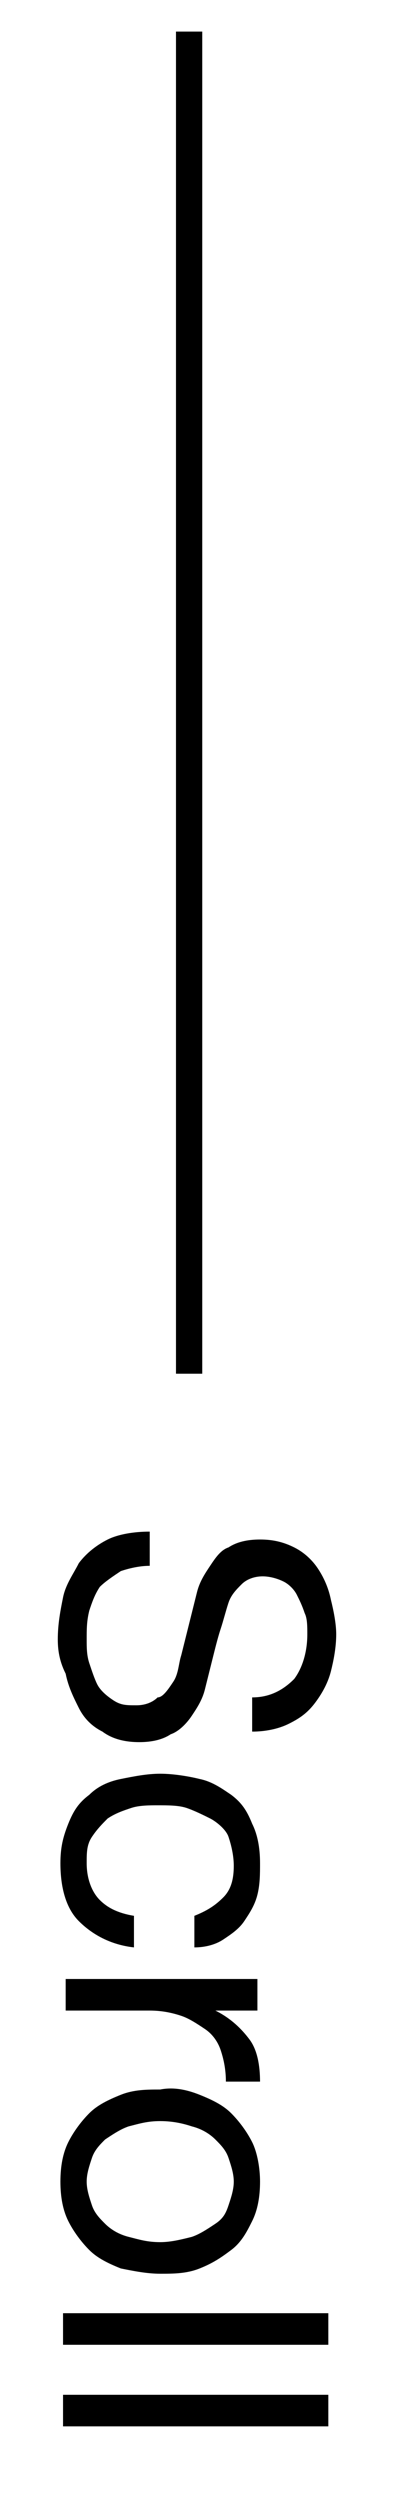
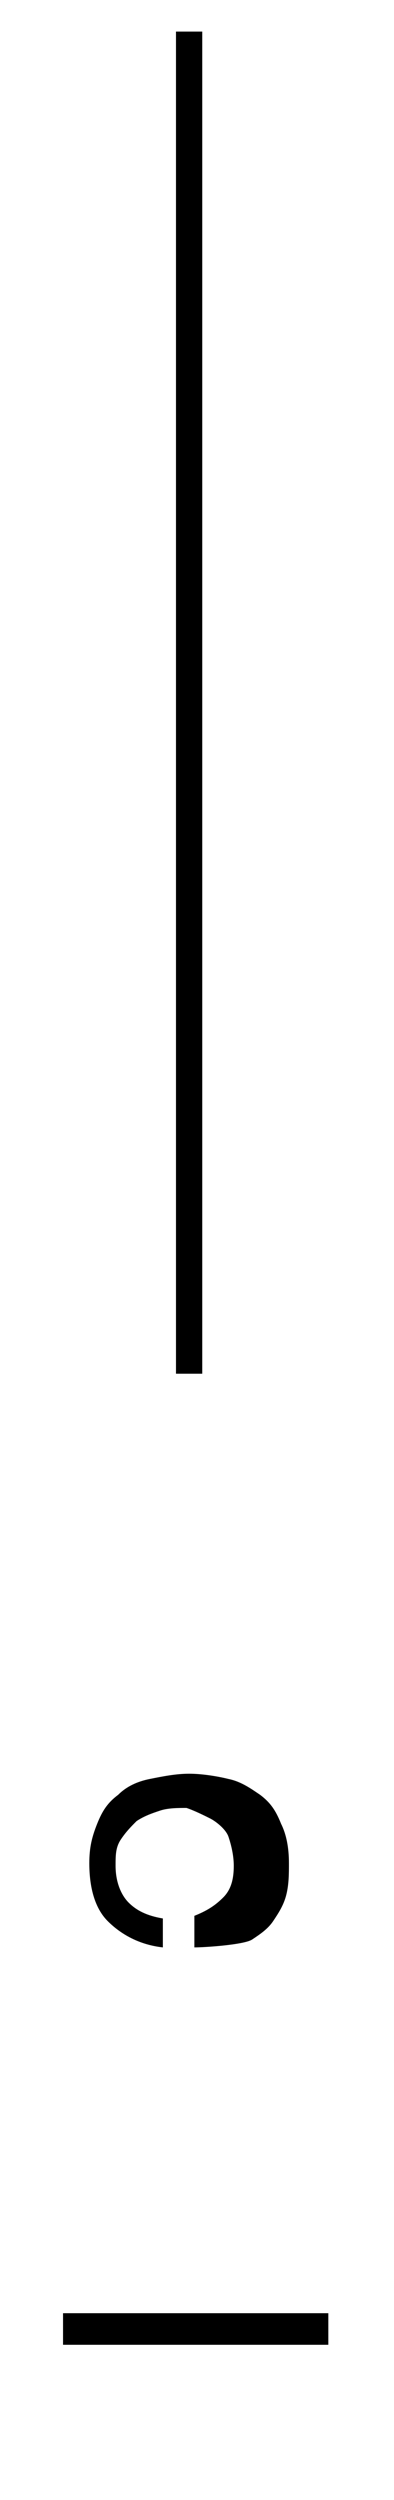
<svg xmlns="http://www.w3.org/2000/svg" version="1.1" id="Layer_1" x="0px" y="0px" viewBox="0 0 15 95" style="enable-background:new 0 0 15 95;" xml:space="preserve">
  <style type="text/css">
	.st0{fill:none;stroke:#000000;stroke-miterlimit:10;}
	.st1{enable-background:new    ;}
</style>
  <g>
    <line class="st0" x1="7.2" y1="1.2" x2="7.2" y2="52.2" />
  </g>
  <g class="st1">
-     <path d="M11.2,63.8c0.3-0.4,0.5-1,0.5-1.7c0-0.3,0-0.6-0.1-0.8c-0.1-0.3-0.2-0.5-0.3-0.7c-0.1-0.2-0.3-0.4-0.5-0.5   s-0.5-0.2-0.8-0.2S9.4,60,9.2,60.2c-0.2,0.2-0.4,0.4-0.5,0.7c-0.1,0.3-0.2,0.7-0.3,1c-0.1,0.3-0.2,0.7-0.3,1.1   c-0.1,0.4-0.2,0.8-0.3,1.2c-0.1,0.4-0.3,0.7-0.5,1c-0.2,0.3-0.5,0.6-0.8,0.7c-0.3,0.2-0.7,0.3-1.2,0.3s-1-0.1-1.4-0.4   c-0.4-0.2-0.7-0.5-0.9-0.9s-0.4-0.8-0.5-1.3c-0.2-0.4-0.3-0.8-0.3-1.3c0-0.6,0.1-1.1,0.2-1.6c0.1-0.5,0.4-0.9,0.6-1.3   c0.3-0.4,0.7-0.7,1.1-0.9c0.4-0.2,1-0.3,1.6-0.3v1.3c-0.4,0-0.8,0.1-1.1,0.2c-0.3,0.2-0.6,0.4-0.8,0.6c-0.2,0.3-0.3,0.6-0.4,0.9   c-0.1,0.4-0.1,0.7-0.1,1.1c0,0.3,0,0.6,0.1,0.9s0.2,0.6,0.3,0.8c0.1,0.2,0.3,0.4,0.6,0.6s0.5,0.2,0.9,0.2c0.3,0,0.6-0.1,0.8-0.3   c0.2,0,0.4-0.3,0.6-0.6c0.2-0.3,0.2-0.7,0.3-1c0.1-0.4,0.2-0.8,0.3-1.2c0.1-0.4,0.2-0.8,0.3-1.2c0.1-0.4,0.3-0.7,0.5-1   s0.4-0.6,0.7-0.7c0.3-0.2,0.7-0.3,1.2-0.3s0.9,0.1,1.3,0.3c0.4,0.2,0.7,0.5,0.9,0.8c0.2,0.3,0.4,0.7,0.5,1.2   c0.1,0.4,0.2,0.9,0.2,1.3c0,0.5-0.1,1-0.2,1.4c-0.1,0.4-0.3,0.8-0.6,1.2s-0.6,0.6-1,0.8c-0.4,0.2-0.9,0.3-1.4,0.3v-1.3   C10.3,64.5,10.8,64.2,11.2,63.8z" />
-     <path d="M8.5,72.1c0.3-0.3,0.4-0.7,0.4-1.2c0-0.4-0.1-0.8-0.2-1.1c-0.1-0.3-0.5-0.6-0.7-0.7s-0.6-0.3-0.9-0.4   c-0.3-0.1-0.7-0.1-1.1-0.1c-0.3,0-0.7,0-1,0.1s-0.6,0.2-0.9,0.4c-0.2,0.2-0.4,0.4-0.6,0.7c-0.2,0.3-0.2,0.6-0.2,1   c0,0.6,0.2,1.1,0.5,1.4s0.7,0.5,1.3,0.6V74c-0.9-0.1-1.6-0.5-2.1-1c-0.5-0.5-0.7-1.3-0.7-2.2c0-0.6,0.1-1,0.3-1.5s0.4-0.8,0.8-1.1   c0.3-0.3,0.7-0.5,1.2-0.6s1-0.2,1.5-0.2s1.1,0.1,1.5,0.2c0.5,0.1,0.9,0.4,1.2,0.6c0.4,0.3,0.6,0.6,0.8,1.1c0.2,0.4,0.3,0.9,0.3,1.5   c0,0.4,0,0.8-0.1,1.2c-0.1,0.4-0.3,0.7-0.5,1s-0.5,0.5-0.8,0.7S7.8,74,7.4,74v-1.2C7.9,72.6,8.2,72.4,8.5,72.1z" />
-     <path d="M9.8,76.4H8.2l0,0c0.6,0.3,1,0.7,1.3,1.1s0.4,1,0.4,1.6H8.6c0-0.5-0.1-0.9-0.2-1.2c-0.1-0.3-0.3-0.6-0.6-0.8   c-0.3-0.2-0.6-0.4-0.9-0.5s-0.7-0.2-1.2-0.2H2.5v-1.2h7.3V76.4z" />
-     <path d="M7.6,79.6c0.5,0.2,0.9,0.4,1.2,0.7c0.3,0.3,0.6,0.7,0.8,1.1s0.3,1,0.3,1.5c0,0.6-0.1,1.1-0.3,1.5s-0.4,0.8-0.8,1.1   c-0.4,0.3-0.7,0.5-1.2,0.7c-0.5,0.2-1,0.2-1.5,0.2s-1-0.1-1.5-0.2c-0.5-0.2-0.9-0.4-1.2-0.7s-0.6-0.7-0.8-1.1s-0.3-0.9-0.3-1.5   s0.1-1.1,0.3-1.5s0.5-0.8,0.8-1.1c0.3-0.3,0.7-0.5,1.2-0.7s1-0.2,1.5-0.2C6.6,79.3,7.1,79.4,7.6,79.6z M4.9,80.8   c-0.3,0.1-0.6,0.3-0.9,0.5c-0.2,0.2-0.4,0.4-0.5,0.7c-0.1,0.3-0.2,0.6-0.2,0.9s0.1,0.6,0.2,0.9c0.1,0.3,0.3,0.5,0.5,0.7   c0.2,0.2,0.5,0.4,0.9,0.5s0.7,0.2,1.2,0.2c0.4,0,0.8-0.1,1.2-0.2c0.3-0.1,0.6-0.3,0.9-0.5c0.3-0.2,0.4-0.4,0.5-0.7   c0.1-0.3,0.2-0.6,0.2-0.9S8.8,82.3,8.7,82c-0.1-0.3-0.3-0.5-0.5-0.7c-0.2-0.2-0.5-0.4-0.9-0.5c-0.3-0.1-0.7-0.2-1.2-0.2   S5.3,80.7,4.9,80.8z" />
+     <path d="M8.5,72.1c0.3-0.3,0.4-0.7,0.4-1.2c0-0.4-0.1-0.8-0.2-1.1c-0.1-0.3-0.5-0.6-0.7-0.7s-0.6-0.3-0.9-0.4   c-0.3,0-0.7,0-1,0.1s-0.6,0.2-0.9,0.4c-0.2,0.2-0.4,0.4-0.6,0.7c-0.2,0.3-0.2,0.6-0.2,1   c0,0.6,0.2,1.1,0.5,1.4s0.7,0.5,1.3,0.6V74c-0.9-0.1-1.6-0.5-2.1-1c-0.5-0.5-0.7-1.3-0.7-2.2c0-0.6,0.1-1,0.3-1.5s0.4-0.8,0.8-1.1   c0.3-0.3,0.7-0.5,1.2-0.6s1-0.2,1.5-0.2s1.1,0.1,1.5,0.2c0.5,0.1,0.9,0.4,1.2,0.6c0.4,0.3,0.6,0.6,0.8,1.1c0.2,0.4,0.3,0.9,0.3,1.5   c0,0.4,0,0.8-0.1,1.2c-0.1,0.4-0.3,0.7-0.5,1s-0.5,0.5-0.8,0.7S7.8,74,7.4,74v-1.2C7.9,72.6,8.2,72.4,8.5,72.1z" />
    <path d="M12.5,89.1H2.4v-1.2h10.1V89.1z" />
-     <path d="M12.5,92.2H2.4V91h10.1V92.2z" />
  </g>
</svg>